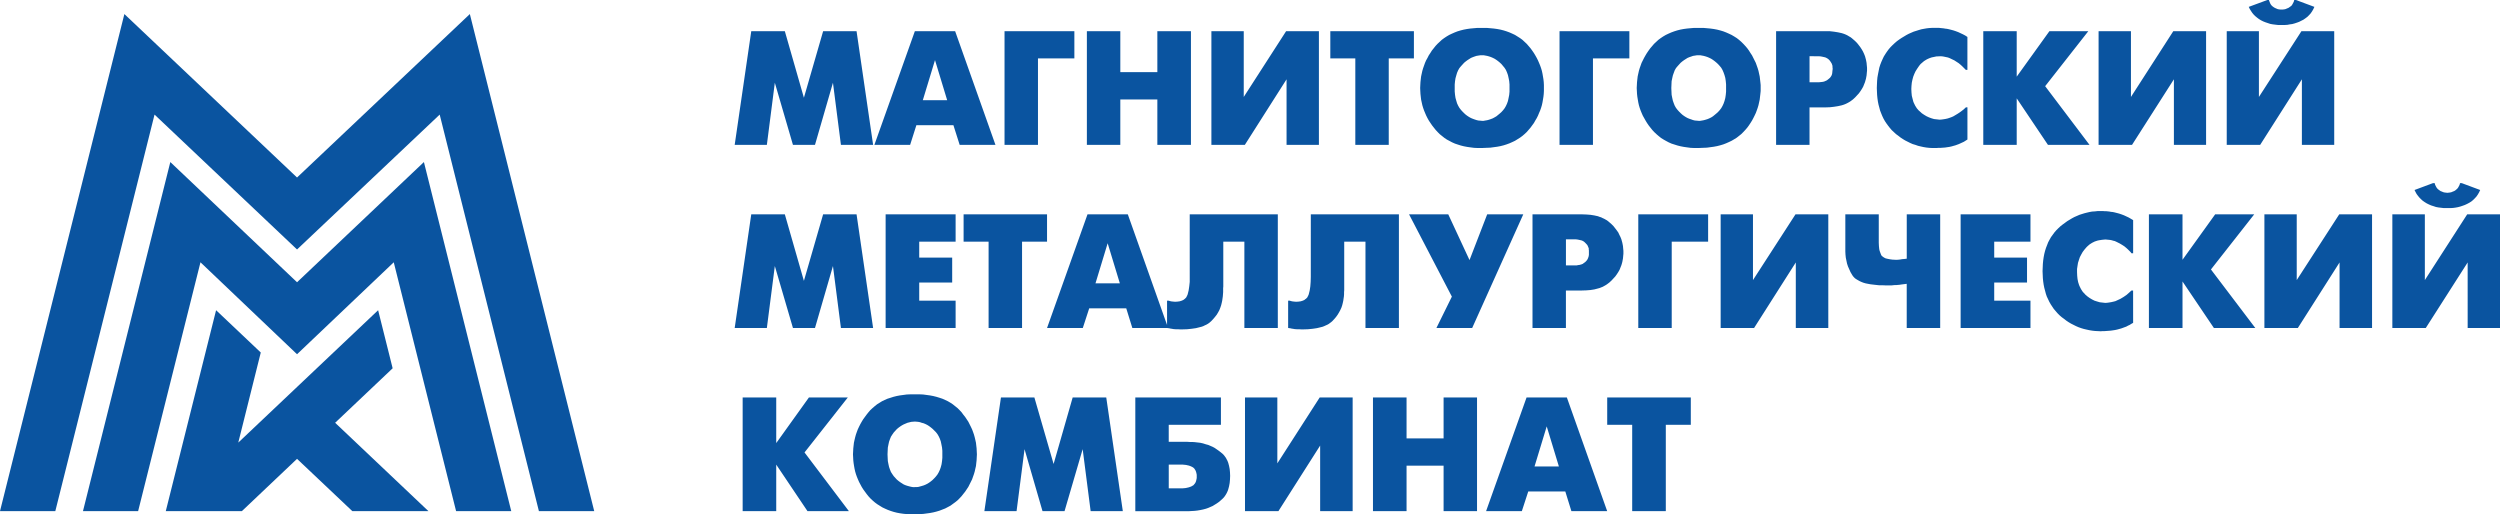
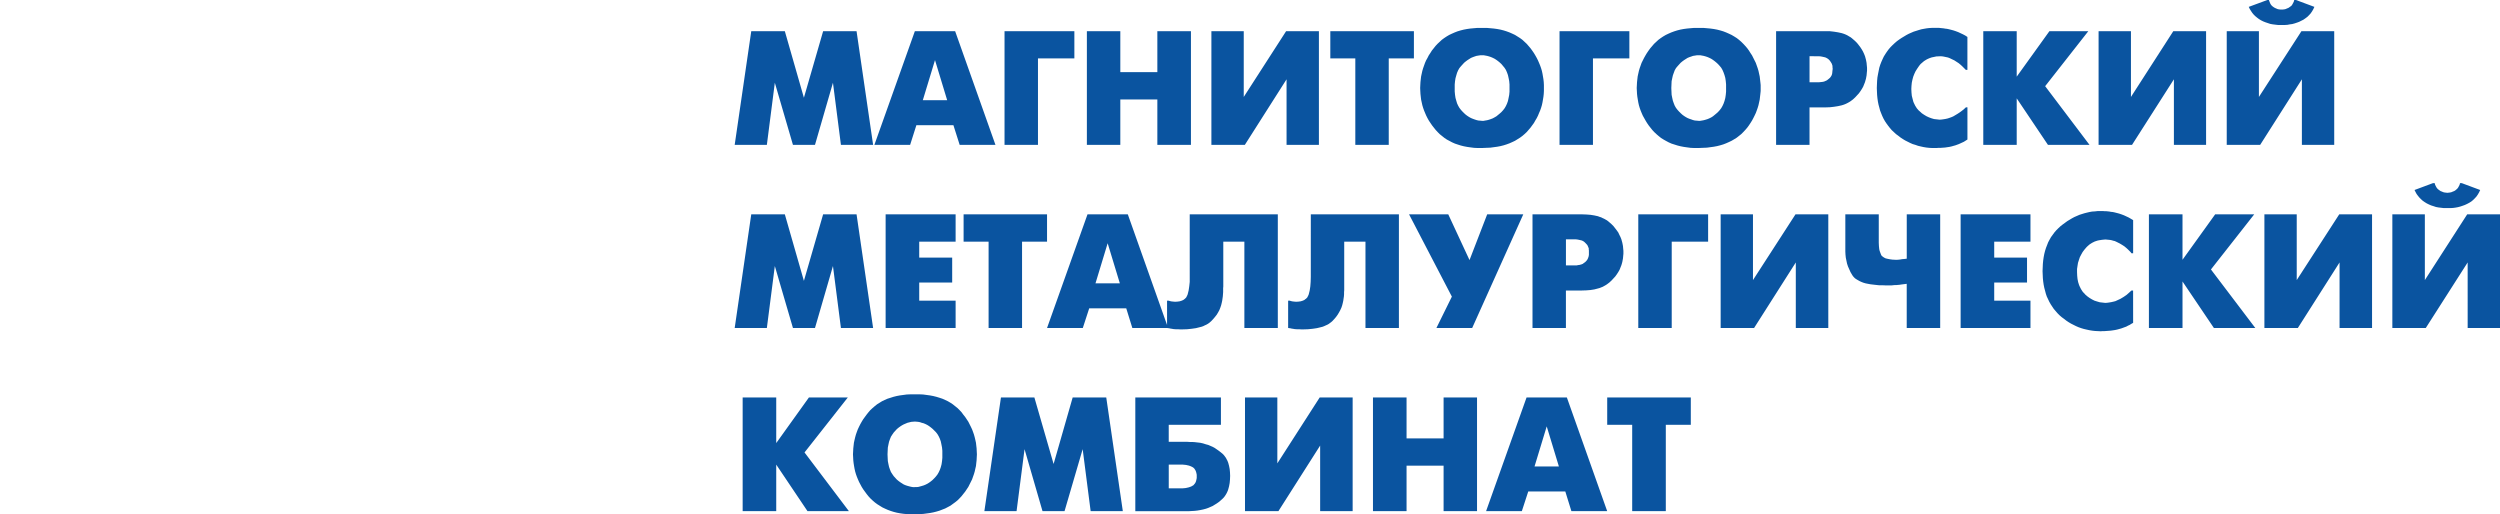
<svg xmlns="http://www.w3.org/2000/svg" version="1.1" id="Layer_1" x="0px" y="0px" width="456.984px" height="94.031px" viewBox="0 0 456.984 94.031" enable-background="new 0 0 456.984 94.031" xml:space="preserve">
  <g>
    <path fill="#0A54A0" d="M298.354,93.431v-15.78h-4.567v-4.994h0.313h14.969v4.994h-4.57v15.78h-0.313H298.354L298.354,93.431z    M282.73,77.937l-2.229,7.334h4.455L282.73,77.937L282.73,77.937z M271.648,93.431l7.396-20.774h0.313h7.056l7.369,20.774h-0.286   h-6.255l-1.113-3.597h-6.771l-1.172,3.597H277.9H271.648L271.648,93.431z M250.97,93.431V72.657h0.314h5.826v7.479h6.77v-7.479   h0.285h5.827v20.774h-0.286h-5.826v-8.304h-6.77v8.304h-0.313H250.97L250.97,93.431z M227.864,72.656h5.626v12.043l7.74-12.043   h0.313h5.712v20.775h-0.313h-5.627V81.447l-7.626,11.984h-0.285h-5.827V72.656H227.864L227.864,72.656z M213.64,89.265h2.199h0.314   l0.313-0.027l0.286-0.029l0.257-0.057l0.257-0.057l0.257-0.086l0.229-0.086l0.2-0.115l0.198-0.113l0.145-0.172l0.143-0.17   l0.114-0.201l0.086-0.229l0.058-0.258l0.058-0.283v-0.314v-0.285l-0.058-0.285l-0.058-0.229l-0.086-0.229l-0.114-0.199   l-0.113-0.172l-0.172-0.17l-0.171-0.115l-0.229-0.113l-0.2-0.086l-0.257-0.086l-0.257-0.057l-0.257-0.057l-0.314-0.029   l-0.286-0.029h-0.343h-2.199V89.265L213.64,89.265z M207.528,93.431V72.657h0.284h15.365v4.994h-9.54v3.11h3.058h0.343l0.399,0.028   h0.429l0.484,0.027l0.485,0.057l0.542,0.061l0.515,0.112l0.542,0.173l0.43,0.112l0.398,0.173l0.4,0.172l0.371,0.199l0.372,0.256   l0.369,0.258l0.372,0.285l0.345,0.285l0.171,0.172l0.143,0.17l0.144,0.201l0.144,0.198l0.114,0.229l0.113,0.199l0.113,0.258   l0.086,0.229l0.145,0.541l0.113,0.569l0.058,0.602l0.028,0.655l-0.028,0.687l-0.058,0.627l-0.113,0.601l-0.145,0.543l-0.086,0.257   l-0.113,0.258l-0.113,0.229l-0.114,0.197l-0.144,0.229l-0.144,0.198l-0.143,0.173l-0.171,0.172l-0.345,0.313l-0.372,0.313   l-0.369,0.258l-0.372,0.229l-0.371,0.229l-0.4,0.173l-0.398,0.173l-0.4,0.143l-0.542,0.145l-0.543,0.112l-0.514,0.086l-0.516,0.058   l-0.514,0.028l-0.429,0.027h-0.371h-0.345h-0.284h-8.88L207.528,93.431L207.528,93.431z M179.938,93.431l3.028-20.774h0.286h5.826   l3.513,12.158l3.485-12.158h0.313h5.827l3.027,20.774h-0.314h-5.567l-1.457-11.327l-3.313,11.327h-0.286h-3.742l-3.283-11.327   l-1.457,11.327h-0.314H179.938L179.938,93.431z M167.229,89.037h0.285l0.345-0.027l0.313-0.086l0.314-0.086l0.372-0.113   l0.343-0.143l0.342-0.172l0.313-0.199l0.313-0.229l0.313-0.26l0.313-0.313l0.286-0.313l0.286-0.371l0.229-0.398l0.2-0.429   l0.171-0.483l0.145-0.543l0.084-0.57l0.059-0.6v-0.656v-0.656l-0.059-0.6l-0.113-0.57l-0.114-0.543l-0.171-0.483l-0.2-0.429   l-0.229-0.398l-0.286-0.371l-0.314-0.314l-0.286-0.284l-0.313-0.257l-0.343-0.258l-0.314-0.199l-0.343-0.172l-0.343-0.144   l-0.345-0.086l-0.313-0.112l-0.314-0.059l-0.313-0.028l-0.286-0.026l-0.343,0.026l-0.343,0.028l-0.345,0.086l-0.342,0.084   l-0.343,0.146l-0.343,0.144l-0.314,0.17l-0.313,0.2l-0.313,0.228l-0.313,0.259l-0.286,0.313l-0.286,0.313l-0.257,0.371   l-0.257,0.399l-0.172,0.428l-0.172,0.483l-0.113,0.515l-0.113,0.571l-0.028,0.599l-0.028,0.629l0.028,0.627l0.028,0.601l0.113,0.57   l0.113,0.514l0.172,0.486l0.172,0.428l0.257,0.399l0.257,0.371l0.286,0.313l0.286,0.313l0.313,0.257l0.313,0.229l0.313,0.201   l0.314,0.199l0.343,0.143l0.343,0.113l0.314,0.086l0.343,0.086l0.343,0.057h0.344V89.037L167.229,89.037z M167.113,94.031h-0.687   l-0.655-0.057l-0.631-0.057l-0.6-0.086l-0.6-0.113l-0.571-0.145l-0.543-0.172l-0.542-0.199l-0.516-0.229l-0.483-0.229l-0.457-0.284   l-0.457-0.284l-0.428-0.314l-0.4-0.342l-0.4-0.371l-0.37-0.399l-0.345-0.429l-0.313-0.428l-0.314-0.43l-0.286-0.455l-0.229-0.429   l-0.257-0.485l-0.2-0.457l-0.2-0.484l-0.171-0.482l-0.143-0.486l-0.114-0.514l-0.086-0.484l-0.085-0.543l-0.057-0.514l-0.028-0.541   l-0.029-0.543l0.029-0.543l0.028-0.541l0.057-0.514l0.057-0.515l0.114-0.515l0.114-0.485l0.143-0.515l0.171-0.482l0.171-0.457   l0.229-0.484l0.229-0.457l0.257-0.457l0.259-0.428l0.313-0.428l0.314-0.429l0.343-0.431l0.343-0.396l0.4-0.371l0.399-0.343   l0.429-0.345l0.457-0.284l0.457-0.284l0.483-0.229l0.516-0.229l0.543-0.17l0.542-0.174l0.569-0.143l0.602-0.115l0.628-0.084   l0.628-0.086l0.686-0.029h0.687h0.286h0.686l0.657,0.029l0.628,0.086l0.628,0.084l0.602,0.115l0.571,0.143l0.569,0.174l0.515,0.17   l0.515,0.229l0.485,0.229l0.484,0.284l0.429,0.284l0.43,0.345l0.429,0.343l0.371,0.371l0.371,0.396l0.313,0.431l0.343,0.429   l0.285,0.428l0.286,0.428l0.229,0.457l0.229,0.457l0.229,0.484l0.171,0.457l0.171,0.482l0.143,0.515l0.114,0.485l0.114,0.515   l0.057,0.515l0.059,0.514l0.026,0.541l0.029,0.543l-0.029,0.543l-0.026,0.541l-0.059,0.514l-0.057,0.543l-0.114,0.484l-0.114,0.514   l-0.143,0.486l-0.171,0.482l-0.171,0.484l-0.229,0.457l-0.229,0.457l-0.229,0.457l-0.286,0.428l-0.285,0.428l-0.343,0.429   l-0.313,0.399l-0.371,0.397l-0.371,0.371l-0.429,0.345l-0.43,0.313l-0.429,0.314l-0.484,0.258l-0.485,0.256l-0.515,0.199   l-0.515,0.201l-0.569,0.17l-0.571,0.143l-0.602,0.115l-0.628,0.086l-0.628,0.084l-0.657,0.029l-0.686,0.028L167.113,94.031   L167.113,94.031z M441.361,34.73l3.369-1.255h0.313l0.085,0.313l0.145,0.286l0.144,0.257l0.171,0.2l0.172,0.143l0.2,0.145   l0.171,0.114l0.229,0.086l0.258,0.112l0.257,0.059l0.258,0.028l0.229,0.028l0.229-0.028l0.257-0.028l0.258-0.059l0.257-0.112   l0.229-0.086l0.2-0.114l0.171-0.145l0.172-0.143l0.171-0.2l0.145-0.257l0.144-0.286l0.086-0.313h0.313l3.369,1.255l-0.198,0.428   l-0.229,0.398l-0.257,0.371l-0.286,0.313l-0.313,0.313l-0.344,0.285l-0.37,0.229l-0.371,0.198l-0.43,0.199l-0.398,0.145   l-0.43,0.143l-0.429,0.114l-0.457,0.086l-0.429,0.057l-0.457,0.028h-0.457h-0.286h-0.514l-0.485-0.057l-0.484-0.057l-0.457-0.086   l-0.429-0.144l-0.457-0.144l-0.398-0.172l-0.4-0.197l-0.371-0.229l-0.37-0.257l-0.313-0.285l-0.286-0.286l-0.257-0.313   l-0.257-0.343l-0.2-0.371L441.361,34.73L441.361,34.73z M437.619,39.181h5.627v12.016l7.74-12.016h0.285h5.713v20.774h-0.314   h-5.598V47.972l-7.655,11.983h-0.285h-5.826V39.181H437.619L437.619,39.181z M414.229,39.181h5.599v12.016l7.77-12.016h0.285h5.713   v20.774h-0.313h-5.627V47.972l-7.626,11.983h-0.285h-5.827V39.181H414.229L414.229,39.181z M392.807,59.957V39.181h0.314h5.826   v8.306l5.97-8.306h0.285h6.854l-7.911,10.074l8.111,10.701h-0.313h-7.256l-5.739-8.504v8.504h-0.314H392.807L392.807,59.957z    M389.922,59.015l-0.313,0.172l-0.313,0.199l-0.313,0.143l-0.314,0.172l-0.313,0.113l-0.313,0.115l-0.313,0.113l-0.314,0.086   l-0.397,0.111l-0.4,0.086l-0.399,0.061l-0.398,0.057l-0.371,0.027L385.05,60.5l-0.371,0.027h-0.372l-0.284,0.027l-0.543-0.027   l-0.541-0.027l-0.517-0.059l-0.515-0.086l-0.515-0.114l-0.484-0.112l-0.485-0.145l-0.484-0.172l-0.457-0.199l-0.457-0.229   l-0.457-0.229l-0.43-0.256l-0.429-0.285l-0.398-0.313l-0.43-0.313l-0.397-0.342l-0.372-0.371l-0.344-0.399l-0.343-0.397   l-0.286-0.429l-0.285-0.43l-0.258-0.455l-0.229-0.486l-0.229-0.483l-0.172-0.514l-0.143-0.543l-0.145-0.541l-0.113-0.572   l-0.086-0.598l-0.059-0.601l-0.027-0.629l-0.027-0.627l0.027-0.656l0.027-0.655l0.059-0.629l0.086-0.601l0.113-0.599l0.145-0.571   l0.171-0.542l0.2-0.514l0.199-0.515l0.258-0.484l0.257-0.456l0.313-0.429l0.313-0.429l0.344-0.397l0.371-0.371l0.398-0.371   l0.399-0.313l0.429-0.313l0.429-0.313l0.43-0.258l0.428-0.257l0.43-0.229l0.457-0.198l0.457-0.2l0.457-0.145l0.457-0.143   l0.457-0.114l0.484-0.114l0.484-0.086l0.485-0.026l0.485-0.058h0.484h0.313h0.257l0.285,0.028h0.286l0.285,0.028l0.257,0.028   l0.286,0.058l0.313,0.028l0.285,0.057l0.457,0.114l0.43,0.114l0.429,0.143l0.457,0.171l0.429,0.2l0.429,0.199l0.399,0.229   l0.429,0.257v6.052h-0.313l-0.171-0.229l-0.229-0.229l-0.259-0.257l-0.284-0.258l-0.344-0.285l-0.398-0.257l-0.429-0.257   l-0.457-0.229l-0.229-0.113l-0.257-0.114l-0.257-0.058l-0.286-0.086l-0.284-0.057l-0.286-0.029l-0.285-0.028l-0.313-0.028   l-0.601,0.059l-0.543,0.084l-0.284,0.059l-0.259,0.085l-0.257,0.086l-0.229,0.114l-0.229,0.113l-0.229,0.144l-0.229,0.144   l-0.199,0.17l-0.199,0.174l-0.2,0.197l-0.171,0.2l-0.172,0.199l-0.344,0.457l-0.257,0.457L380.186,47l-0.172,0.514l-0.172,0.541   l-0.086,0.543l-0.086,0.57v0.572l0.027,0.654l0.059,0.6l0.113,0.57l0.173,0.541l0.112,0.26l0.115,0.229l0.112,0.229l0.145,0.228   l0.144,0.229l0.171,0.2l0.173,0.17l0.171,0.2l0.399,0.343l0.398,0.284l0.429,0.257l0.457,0.229l0.457,0.143l0.485,0.145   l0.515,0.059l0.515,0.059l0.371-0.029l0.399-0.057l0.344-0.059l0.371-0.086l0.343-0.086l0.313-0.143l0.313-0.145l0.313-0.143   l0.571-0.342l0.543-0.371l0.455-0.4l0.43-0.397h0.313L389.922,59.015L389.922,59.015L389.922,59.015z M358.39,59.957V39.181h0.314   h12.453v4.994h-6.627v2.912h5.998v4.564h-5.998v3.311h6.627v4.994h-0.286H358.39L358.39,59.957z M348.536,59.957v-8.076   l-0.485,0.061l-0.457,0.057l-0.371,0.057l-0.343,0.029l-0.286,0.027h-0.285l-0.285,0.027l-0.258,0.027h-0.171h-0.2h-0.229h-0.229   h-0.286l-0.628-0.027h-0.57l-0.543-0.057l-0.516-0.059l-0.483-0.057l-0.457-0.086l-0.431-0.084l-0.397-0.115l-0.372-0.145   l-0.313-0.143l-0.313-0.174l-0.285-0.17l-0.258-0.172l-0.199-0.199l-0.2-0.229l-0.143-0.229l-0.286-0.484l-0.229-0.514   l-0.229-0.518l-0.171-0.514l-0.114-0.541l-0.113-0.543l-0.059-0.57l-0.027-0.57V45.77v-0.2v-0.2v-0.171v-6.021h0.284h5.827v5.194   l0.028,0.599l0.058,0.571l0.058,0.257l0.087,0.257l0.086,0.229l0.085,0.228l0.058,0.114l0.058,0.114l0.113,0.086l0.086,0.085   l0.259,0.172l0.284,0.144l0.371,0.086l0.431,0.084l0.457,0.06l0.542,0.027h0.313l0.344-0.027l0.229-0.029l0.313-0.057l0.371-0.029   l0.485-0.057v-8.104h0.285h5.827v20.774h-0.286L348.536,59.957L348.536,59.957z M314.834,39.181h5.598v12.016l7.771-12.016h0.286   h5.712v20.774h-0.314h-5.626V47.972l-7.626,11.983h-0.284h-5.826V39.181H314.834L314.834,39.181z M299.468,59.957V39.181h0.285   h12.481v4.994h-6.654v15.781h-0.286H299.468L299.468,59.957z M286.243,43.748v4.765h1.371h0.313h0.285l0.258-0.057l0.259-0.029   l0.198-0.057l0.199-0.057l0.2-0.086l0.143-0.113l0.286-0.201l0.229-0.229l0.172-0.229l0.113-0.229l0.113-0.314l0.059-0.313v-0.257   v-0.229v-0.171v-0.171l-0.028-0.172v-0.199l-0.113-0.286l-0.144-0.313l-0.229-0.258l-0.285-0.284l-0.143-0.114l-0.2-0.114   l-0.199-0.085l-0.258-0.057l-0.257-0.057l-0.313-0.059l-0.314-0.027h-0.343H286.243L286.243,43.748z M280.132,59.957V39.181h0.285   h8.769l0.802,0.029l0.741,0.057l0.715,0.114l0.655,0.145l0.285,0.112l0.286,0.086l0.286,0.144l0.257,0.114l0.257,0.143l0.257,0.145   l0.229,0.171l0.2,0.171l0.397,0.343l0.372,0.371l0.313,0.399l0.285,0.371l0.285,0.397l0.2,0.428l0.2,0.399l0.171,0.428l0.086,0.313   l0.086,0.313l0.058,0.285l0.059,0.313l0.027,0.314l0.027,0.284l0.028,0.284v0.257v0.286l-0.028,0.257l-0.027,0.314l-0.027,0.285   l-0.059,0.313l-0.058,0.314l-0.086,0.313l-0.086,0.287l-0.171,0.43l-0.172,0.428l-0.229,0.398l-0.257,0.398l-0.286,0.398   l-0.342,0.371l-0.344,0.371l-0.399,0.369l-0.229,0.172l-0.229,0.172l-0.229,0.145l-0.257,0.145l-0.258,0.143l-0.285,0.113   l-0.285,0.115l-0.313,0.086l-0.657,0.17l-0.714,0.113l-0.742,0.059l-0.8,0.027h-2.941v6.85h-0.284h-5.824L280.132,59.957   L280.132,59.957z M262.566,59.957l2.826-5.736l-7.825-15.039h0.313h6.855l3.884,8.361l3.229-8.361h0.284h6.313l-9.34,20.775h-0.314   H262.566L262.566,59.957z M239.917,39.181h15.794v20.774h-0.285H249.6V44.175h-3.885v8.191v0.313v0.371l-0.028,0.345v0.371   l-0.027,0.397l-0.059,0.399l-0.057,0.397l-0.086,0.399l-0.114,0.457l-0.145,0.429l-0.198,0.428l-0.229,0.428l-0.257,0.429   l-0.286,0.399l-0.313,0.371l-0.371,0.397l-0.199,0.173l-0.229,0.172l-0.229,0.17l-0.258,0.146l-0.257,0.112l-0.314,0.145   l-0.285,0.112l-0.343,0.086l-0.343,0.086l-0.371,0.086l-0.372,0.058l-0.397,0.057l-0.856,0.086l-0.914,0.029h-0.286l-0.457-0.029   h-0.397l-0.371-0.027l-0.344-0.059l-0.199-0.027l-0.229-0.057l-0.2-0.029l-0.229-0.029v-4.993h0.286l0.285,0.086l0.286,0.058   l0.285,0.028l0.313,0.029l0.457-0.029l0.399-0.057l0.371-0.115l0.313-0.144l0.114-0.112l0.145-0.086l0.112-0.113l0.115-0.114   l0.085-0.144l0.058-0.144l0.086-0.144l0.059-0.173l0.086-0.342l0.085-0.343l0.058-0.371l0.058-0.399l0.059-0.799l0.027-0.914   V39.178L239.917,39.181L239.917,39.181z M217.782,39.181h15.794v20.774h-0.286h-5.826V44.175h-3.854v8.191l-0.028,0.313v0.371   v0.345l-0.028,0.371l-0.029,0.397l-0.057,0.399l-0.057,0.397l-0.085,0.399l-0.114,0.457l-0.145,0.429l-0.171,0.428l-0.229,0.428   l-0.257,0.429l-0.314,0.399l-0.313,0.371l-0.371,0.397l-0.2,0.173l-0.2,0.172l-0.257,0.17l-0.257,0.146l-0.257,0.112l-0.286,0.145   l-0.313,0.112l-0.345,0.086l-0.343,0.086l-0.343,0.086l-0.4,0.058l-0.397,0.057l-0.829,0.086l-0.942,0.029h-0.286l-0.457-0.029   h-0.398l-0.372-0.027l-0.344-0.059l-0.198-0.027l-0.229-0.057l-0.199-0.029l-0.229-0.029v-4.993h0.286l0.286,0.086l0.286,0.058   l0.313,0.028l0.286,0.029l0.457-0.029l0.4-0.057l0.37-0.115l0.313-0.144l0.143-0.112l0.114-0.086l0.114-0.113l0.114-0.114   l0.086-0.144l0.057-0.144l0.086-0.144l0.059-0.173l0.085-0.342l0.086-0.343l0.057-0.371l0.058-0.399l0.087-0.799v-0.914V39.178   L217.782,39.181L217.782,39.181z M202.473,44.462l-2.228,7.335h4.456L202.473,44.462L202.473,44.462z M191.391,59.957l7.397-20.775   h0.313h7.057l7.369,20.775h-0.286h-6.255l-1.114-3.596h-6.771l-1.171,3.596h-0.286H191.391L191.391,59.957z M180.709,59.957V44.176   h-4.57v-4.994h0.286h14.966v4.994h-4.567v15.781h-0.286H180.709L180.709,59.957z M161.887,59.957V39.181h0.314h12.479v4.994h-6.653   v2.912h6.025v4.564h-6.025v3.311h6.653v4.994h-0.313H161.887L161.887,59.957z M134.296,59.957l3.028-20.775h0.313h5.827   l3.484,12.158l3.513-12.158h0.286h5.826l3.026,20.775h-0.285h-5.599l-1.457-11.328l-3.285,11.328h-0.286h-3.74l-3.313-11.328   l-1.457,11.328h-0.286H134.296L134.296,59.957z M411.058,1.255L414.456,0h0.286l0.113,0.314l0.112,0.285l0.146,0.257l0.171,0.2   l0.172,0.143l0.199,0.143l0.2,0.114l0.198,0.085l0.257,0.114l0.258,0.057l0.259,0.028h0.229h0.229l0.257-0.028l0.257-0.057   l0.257-0.114l0.229-0.085l0.172-0.114l0.199-0.143l0.198-0.143l0.145-0.2l0.144-0.257l0.144-0.285L419.373,0h0.313l3.371,1.255   l-0.2,0.429l-0.229,0.399l-0.257,0.371l-0.286,0.313l-0.314,0.313l-0.343,0.257l-0.371,0.259l-0.398,0.198l-0.399,0.2l-0.399,0.145   l-0.429,0.143l-0.429,0.114l-0.428,0.057l-0.457,0.086l-0.457,0.028h-0.457h-0.286h-0.516l-0.483-0.057l-0.486-0.06l-0.457-0.085   l-0.428-0.145l-0.43-0.143l-0.43-0.171l-0.397-0.2l-0.371-0.228l-0.343-0.257l-0.345-0.286l-0.286-0.286l-0.257-0.313l-0.229-0.345   l-0.229-0.371L411.058,1.255L411.058,1.255z M407.314,5.707h5.6v12.015l7.769-12.015h0.285h5.713v20.775h-0.286h-5.625V14.496   l-7.627,11.986h-0.284h-5.826V5.707H407.314L407.314,5.707z M383.896,5.707h5.627v12.015l7.737-12.015h0.314h5.684v20.775h-0.285   h-5.599V14.496l-7.654,11.986h-0.285h-5.827V5.707H383.896L383.896,5.707z M362.531,26.483V5.708h0.286h5.824v8.306l5.972-8.306   h0.313h6.798l-7.883,10.045l8.111,10.73h-0.285h-7.313l-5.712-8.504v8.504h-0.285H362.531L362.531,26.483z M359.618,25.513   l-0.314,0.198l-0.313,0.2l-0.313,0.145l-0.313,0.143l-0.314,0.143l-0.313,0.114l-0.314,0.114l-0.313,0.085l-0.399,0.114   l-0.398,0.086l-0.399,0.057l-0.371,0.057l-0.4,0.028l-0.369,0.028h-0.4l-0.371,0.029h-0.285h-0.543l-0.543-0.029l-0.514-0.057   l-0.516-0.086l-0.515-0.114l-0.485-0.114l-0.483-0.171l-0.485-0.144l-0.457-0.199l-0.457-0.229l-0.457-0.229l-0.429-0.259   l-0.429-0.283l-0.399-0.314l-0.429-0.313l-0.371-0.344l-0.4-0.371l-0.343-0.398l-0.313-0.398l-0.314-0.429l-0.285-0.429   l-0.258-0.456l-0.229-0.485l-0.198-0.484l-0.2-0.515l-0.143-0.542l-0.146-0.542l-0.114-0.569l-0.085-0.601l-0.058-0.601   l-0.028-0.627l-0.026-0.629l0.026-0.685l0.028-0.628l0.058-0.628l0.114-0.628l0.114-0.571l0.114-0.571l0.171-0.541l0.2-0.515   l0.229-0.514l0.229-0.485l0.285-0.457l0.286-0.428l0.314-0.428l0.342-0.399l0.372-0.371l0.397-0.371l0.4-0.343l0.428-0.313   l0.431-0.286l0.429-0.257l0.428-0.259l0.429-0.228l0.457-0.2l0.457-0.199l0.457-0.143l0.457-0.145l0.485-0.143l0.457-0.085   l0.485-0.086l0.483-0.057l0.486-0.029h0.514h0.285h0.258h0.285l0.286,0.029l0.257,0.027l0.285,0.028l0.314,0.057l0.284,0.029   l0.285,0.057l0.457,0.114l0.431,0.114l0.428,0.143l0.457,0.171l0.429,0.2l0.43,0.2l0.429,0.228l0.398,0.259v6.021h-0.284   l-0.199-0.199l-0.229-0.229l-0.257-0.257l-0.286-0.259l-0.343-0.284l-0.399-0.258l-0.398-0.257l-0.485-0.229l-0.229-0.113   l-0.258-0.114l-0.257-0.085l-0.286-0.057l-0.283-0.059l-0.286-0.057l-0.285-0.027h-0.314l-0.6,0.027l-0.543,0.114l-0.285,0.057   l-0.258,0.085l-0.229,0.086l-0.257,0.114l-0.229,0.114l-0.229,0.143l-0.229,0.145l-0.2,0.17l-0.199,0.172l-0.2,0.17l-0.171,0.199   l-0.172,0.229l-0.313,0.457l-0.285,0.456l-0.229,0.484l-0.199,0.515l-0.144,0.542l-0.114,0.542l-0.057,0.571l-0.029,0.57   l0.029,0.655l0.057,0.601l0.145,0.57l0.143,0.541l0.115,0.258l0.113,0.229l0.113,0.229l0.145,0.228l0.143,0.229l0.172,0.198   l0.173,0.2l0.198,0.171l0.371,0.342l0.429,0.286l0.43,0.257l0.429,0.2l0.457,0.171l0.485,0.144l0.515,0.058l0.515,0.057l0.37-0.028   l0.4-0.057l0.343-0.057l0.371-0.085l0.343-0.114l0.314-0.113l0.342-0.144l0.286-0.171l0.57-0.342l0.543-0.371l0.484-0.371   l0.43-0.399h0.284v5.878h-0.013V25.513z M330.771,10.274v4.766h1.369h0.314l0.285-0.028l0.258-0.027l0.229-0.029l0.229-0.057   l0.199-0.086l0.198-0.085l0.145-0.085l0.286-0.229l0.229-0.198l0.171-0.229l0.146-0.257l0.085-0.314l0.027-0.285l0.028-0.283   l0.028-0.2v-0.171l-0.028-0.171v-0.2l-0.028-0.171l-0.112-0.313l-0.172-0.285l-0.2-0.285l-0.257-0.257l-0.171-0.114l-0.2-0.114   l-0.2-0.086l-0.257-0.057l-0.257-0.058l-0.314-0.059l-0.313-0.026h-0.343L330.771,10.274L330.771,10.274z M324.659,26.483V5.708   h0.285h8.769h0.801l0.741,0.086l0.714,0.114l0.657,0.143l0.286,0.086l0.313,0.113l0.26,0.114l0.285,0.144l0.229,0.144l0.257,0.144   l0.229,0.172l0.199,0.17l0.398,0.344l0.372,0.371l0.313,0.398l0.285,0.371l0.259,0.398l0.229,0.398l0.2,0.429l0.171,0.429   l0.086,0.313l0.086,0.314l0.057,0.286l0.06,0.313l0.026,0.314l0.028,0.284l0.028,0.284v0.257v0.284l-0.028,0.257l-0.028,0.314   l-0.026,0.284l-0.06,0.313l-0.057,0.314l-0.086,0.283l-0.086,0.314l-0.171,0.428l-0.172,0.428l-0.229,0.4l-0.257,0.398   l-0.286,0.399l-0.342,0.371l-0.343,0.371l-0.4,0.371l-0.229,0.172l-0.229,0.171l-0.229,0.144l-0.259,0.144l-0.285,0.145   l-0.258,0.113l-0.313,0.113l-0.286,0.086l-0.657,0.145l-0.714,0.113l-0.742,0.084l-0.8,0.029h-2.942v6.85h-0.284L324.659,26.483   L324.659,26.483z M310.492,22.088h0.286l0.342-0.057l0.313-0.057l0.314-0.086l0.371-0.114l0.343-0.144l0.343-0.17l0.314-0.2   l0.313-0.257l0.313-0.259l0.313-0.284l0.286-0.313l0.285-0.371l0.229-0.399l0.199-0.429l0.171-0.485l0.145-0.541l0.086-0.569   l0.058-0.602v-0.655V15.44l-0.058-0.628l-0.086-0.571l-0.145-0.514l-0.171-0.485l-0.199-0.457l-0.229-0.398l-0.285-0.343   l-0.313-0.342l-0.314-0.286l-0.313-0.257l-0.313-0.229l-0.313-0.198l-0.345-0.171l-0.343-0.145l-0.343-0.113l-0.314-0.086   l-0.313-0.058l-0.313-0.058h-0.313h-0.314l-0.343,0.058l-0.371,0.058l-0.313,0.113l-0.343,0.114l-0.344,0.144l-0.313,0.199   l-0.314,0.199l-0.313,0.229l-0.313,0.259l-0.286,0.313l-0.283,0.314l-0.286,0.342l-0.229,0.399l-0.171,0.457l-0.172,0.483   l-0.114,0.514l-0.114,0.543l-0.026,0.601l-0.028,0.656l0.028,0.627l0.026,0.601l0.114,0.57l0.114,0.514l0.172,0.485l0.171,0.428   l0.229,0.398l0.286,0.371l0.283,0.313l0.286,0.285l0.313,0.284l0.313,0.229l0.314,0.2l0.313,0.171l0.344,0.143l0.343,0.114   l0.313,0.114l0.345,0.085l0.343,0.027L310.492,22.088L310.492,22.088z M310.378,27.054h-0.686l-0.656-0.029l-0.629-0.085   l-0.602-0.086l-0.6-0.114l-0.571-0.143l-0.543-0.173l-0.543-0.172l-0.514-0.228l-0.485-0.258l-0.457-0.258l-0.457-0.285   l-0.429-0.343l-0.399-0.343l-0.398-0.371l-0.371-0.398l-0.343-0.429l-0.314-0.399l-0.313-0.457l-0.26-0.428l-0.257-0.457   l-0.257-0.457l-0.2-0.457l-0.198-0.484l-0.172-0.485l-0.144-0.485l-0.114-0.514l-0.086-0.514l-0.086-0.516l-0.057-0.514   l-0.028-0.542l-0.029-0.542l0.029-0.542l0.028-0.542l0.057-0.514l0.059-0.514l0.113-0.515l0.114-0.515l0.143-0.485l0.173-0.483   l0.172-0.485l0.229-0.456l0.229-0.457l0.257-0.457l0.257-0.428l0.313-0.456l0.314-0.429l0.343-0.399l0.343-0.399l0.399-0.371   l0.4-0.371l0.428-0.313l0.429-0.286l0.485-0.286l0.483-0.228l0.517-0.228l0.543-0.2l0.542-0.171l0.569-0.145l0.602-0.113   l0.629-0.086l0.628-0.058l0.687-0.058h0.687h0.286h0.686l0.656,0.058l0.629,0.058l0.629,0.086l0.601,0.113l0.571,0.145l0.569,0.171   l0.517,0.2l0.514,0.228l0.484,0.228l0.484,0.286l0.457,0.286l0.4,0.313l0.429,0.371l0.371,0.371l0.371,0.399l0.343,0.399   l0.314,0.429l0.284,0.456l0.285,0.428l0.229,0.457l0.229,0.457l0.229,0.456l0.171,0.485l0.171,0.483l0.146,0.485l0.112,0.515   l0.114,0.515l0.058,0.514l0.059,0.514l0.057,0.542v0.542v0.542l-0.057,0.542l-0.059,0.514l-0.058,0.516l-0.114,0.514l-0.112,0.514   l-0.146,0.485l-0.171,0.485l-0.171,0.457l-0.229,0.484l-0.229,0.457l-0.229,0.428l-0.285,0.457l-0.284,0.429l-0.314,0.429   l-0.343,0.398l-0.371,0.398l-0.371,0.371l-0.429,0.342l-0.4,0.314l-0.457,0.285l-0.484,0.284l-0.484,0.229l-0.514,0.229l-0.517,0.2   l-0.569,0.171l-0.571,0.145l-0.601,0.113l-0.629,0.084l-0.629,0.086l-0.656,0.027l-0.686,0.029h-0.288V27.054L310.378,27.054z    M285.072,26.483V5.708h0.286h12.479v4.966h-6.655v15.812h-0.313L285.072,26.483L285.072,26.483z M270.878,22.088h0.313   l0.313-0.057l0.343-0.057l0.314-0.086l0.343-0.114l0.371-0.144l0.313-0.17l0.345-0.2l0.313-0.257l0.314-0.259l0.313-0.284   l0.285-0.313l0.286-0.371l0.229-0.399l0.199-0.429l0.172-0.485l0.114-0.541l0.114-0.569l0.057-0.602v-0.655V15.44l-0.057-0.628   l-0.114-0.571l-0.114-0.514l-0.172-0.485l-0.199-0.457l-0.258-0.398l-0.285-0.343l-0.285-0.342l-0.313-0.286l-0.313-0.257   l-0.314-0.229l-0.313-0.198l-0.345-0.171l-0.343-0.145l-0.343-0.113l-0.314-0.086l-0.313-0.058l-0.314-0.058h-0.313h-0.314   l-0.371,0.058l-0.343,0.058l-0.343,0.113l-0.314,0.114l-0.343,0.144l-0.313,0.199l-0.313,0.199l-0.313,0.229l-0.314,0.259   l-0.285,0.313l-0.286,0.314l-0.285,0.342l-0.229,0.399l-0.2,0.457l-0.143,0.483l-0.145,0.514l-0.086,0.543l-0.057,0.601v0.656   v0.627l0.057,0.601l0.086,0.57l0.145,0.514l0.143,0.485l0.2,0.428l0.229,0.398l0.285,0.371l0.286,0.313l0.285,0.285l0.314,0.284   l0.313,0.229l0.313,0.2l0.313,0.171l0.343,0.143l0.314,0.114l0.343,0.114l0.343,0.085l0.345,0.027L270.878,22.088L270.878,22.088z    M270.764,27.054h-0.686l-0.629-0.029l-0.657-0.085l-0.6-0.086l-0.602-0.114l-0.569-0.143l-0.543-0.173l-0.516-0.172l-0.514-0.228   l-0.485-0.258l-0.485-0.258l-0.429-0.285l-0.429-0.343l-0.429-0.343l-0.371-0.371l-0.371-0.398l-0.343-0.429l-0.314-0.399   l-0.313-0.457l-0.285-0.428l-0.257-0.457l-0.229-0.457l-0.198-0.457l-0.2-0.484l-0.171-0.485l-0.146-0.485l-0.113-0.514   l-0.113-0.514l-0.059-0.516l-0.057-0.514l-0.029-0.542l-0.026-0.542l0.026-0.542l0.029-0.542l0.057-0.514l0.059-0.514l0.113-0.515   l0.113-0.515l0.146-0.485l0.171-0.483l0.172-0.485l0.199-0.456l0.258-0.457l0.229-0.457l0.285-0.428l0.285-0.456l0.344-0.429   l0.313-0.399l0.371-0.399l0.399-0.371l0.398-0.371l0.429-0.313l0.43-0.286l0.484-0.286l0.485-0.228l0.515-0.228l0.516-0.2   l0.569-0.171l0.571-0.145l0.6-0.113l0.602-0.086l0.655-0.058l0.657-0.058h0.688h0.313h0.657l0.688,0.058l0.628,0.058l0.629,0.086   l0.6,0.113l0.571,0.145l0.543,0.171l0.542,0.2l0.515,0.228l0.485,0.228l0.457,0.286l0.457,0.286l0.428,0.313l0.4,0.371l0.398,0.371   l0.344,0.399l0.343,0.399l0.313,0.429l0.314,0.456l0.257,0.428l0.257,0.457l0.229,0.457l0.198,0.456l0.2,0.485l0.171,0.483   l0.145,0.485l0.113,0.515l0.087,0.515l0.086,0.514l0.057,0.514l0.029,0.542v0.542v0.542l-0.029,0.542l-0.057,0.514l-0.086,0.516   l-0.087,0.514l-0.113,0.514l-0.145,0.485l-0.171,0.485l-0.2,0.457l-0.198,0.484l-0.229,0.457l-0.257,0.428l-0.257,0.457   l-0.314,0.429l-0.313,0.429l-0.343,0.398l-0.344,0.398l-0.398,0.371l-0.4,0.342l-0.428,0.314l-0.457,0.285l-0.457,0.284   l-0.485,0.229l-0.515,0.229l-0.542,0.2l-0.543,0.171l-0.571,0.145l-0.6,0.113l-0.629,0.084l-0.628,0.086l-0.688,0.027l-0.657,0.029   h-0.313L270.764,27.054L270.764,27.054z M247.743,26.483V10.672h-4.57V5.706h0.285h14.995v4.966h-4.599v15.812h-0.285H247.743   L247.743,26.483z M221.723,5.707h5.626v12.015l7.74-12.015h0.286h5.712v20.775h-0.286h-5.626V14.496l-7.626,11.986h-0.286h-5.827   V5.707H221.723L221.723,5.707z M198.674,26.483V5.708h0.286h5.827v7.479h6.769V5.708h0.314h5.827v20.775h-0.314h-5.827v-8.306   h-6.769v8.306h-0.286H198.674L198.674,26.483z M183.622,26.483V5.708h0.286h12.479v4.966h-6.653v15.812h-0.286L183.622,26.483   L183.622,26.483z M170.912,10.987l-2.229,7.334h4.456L170.912,10.987L170.912,10.987z M159.831,26.483l7.397-20.775h0.284h7.083   l7.369,20.775h-0.313h-6.229l-1.143-3.597h-6.771l-1.143,3.597h-0.313H159.831L159.831,26.483z M134.296,26.483l3.028-20.775h0.313   h5.827l3.484,12.157l3.513-12.157h0.286h5.826l3.026,20.775h-0.285h-5.599l-1.457-11.358l-3.285,11.358h-0.286h-3.74l-3.313-11.358   l-1.457,11.358h-0.286H134.296L134.296,26.483z M135.753,93.431V72.657h0.314h5.824v8.334l5.972-8.334h0.285h6.825l-7.911,10.047   l8.11,10.729h-0.286h-7.282l-5.713-8.504v8.504h-0.313h-5.826V93.431L135.753,93.431z" />
-     <path fill="#0A54A0" d="M54.296,83.873l-10.083,9.559h-13.91L39.5,56.705l8.168,7.732l-4.113,16.467l25.563-24.199l2.655,10.615   l-10.512,9.959l17.053,16.152h-13.91L54.296,83.873L54.296,83.873z M25.249,93.431H15.167l15.966-63.81l23.164,21.973   l23.191-21.973l15.966,63.81H83.371L71.975,47.944L54.296,64.753L36.645,47.944L25.249,93.431L25.249,93.431z M10.111,93.431H0   L22.735,2.569l31.561,29.879L85.885,2.569l22.735,90.862H98.509L80.372,20.947L54.296,45.603L28.248,20.947L10.111,93.431   L10.111,93.431z" />
  </g>
</svg>